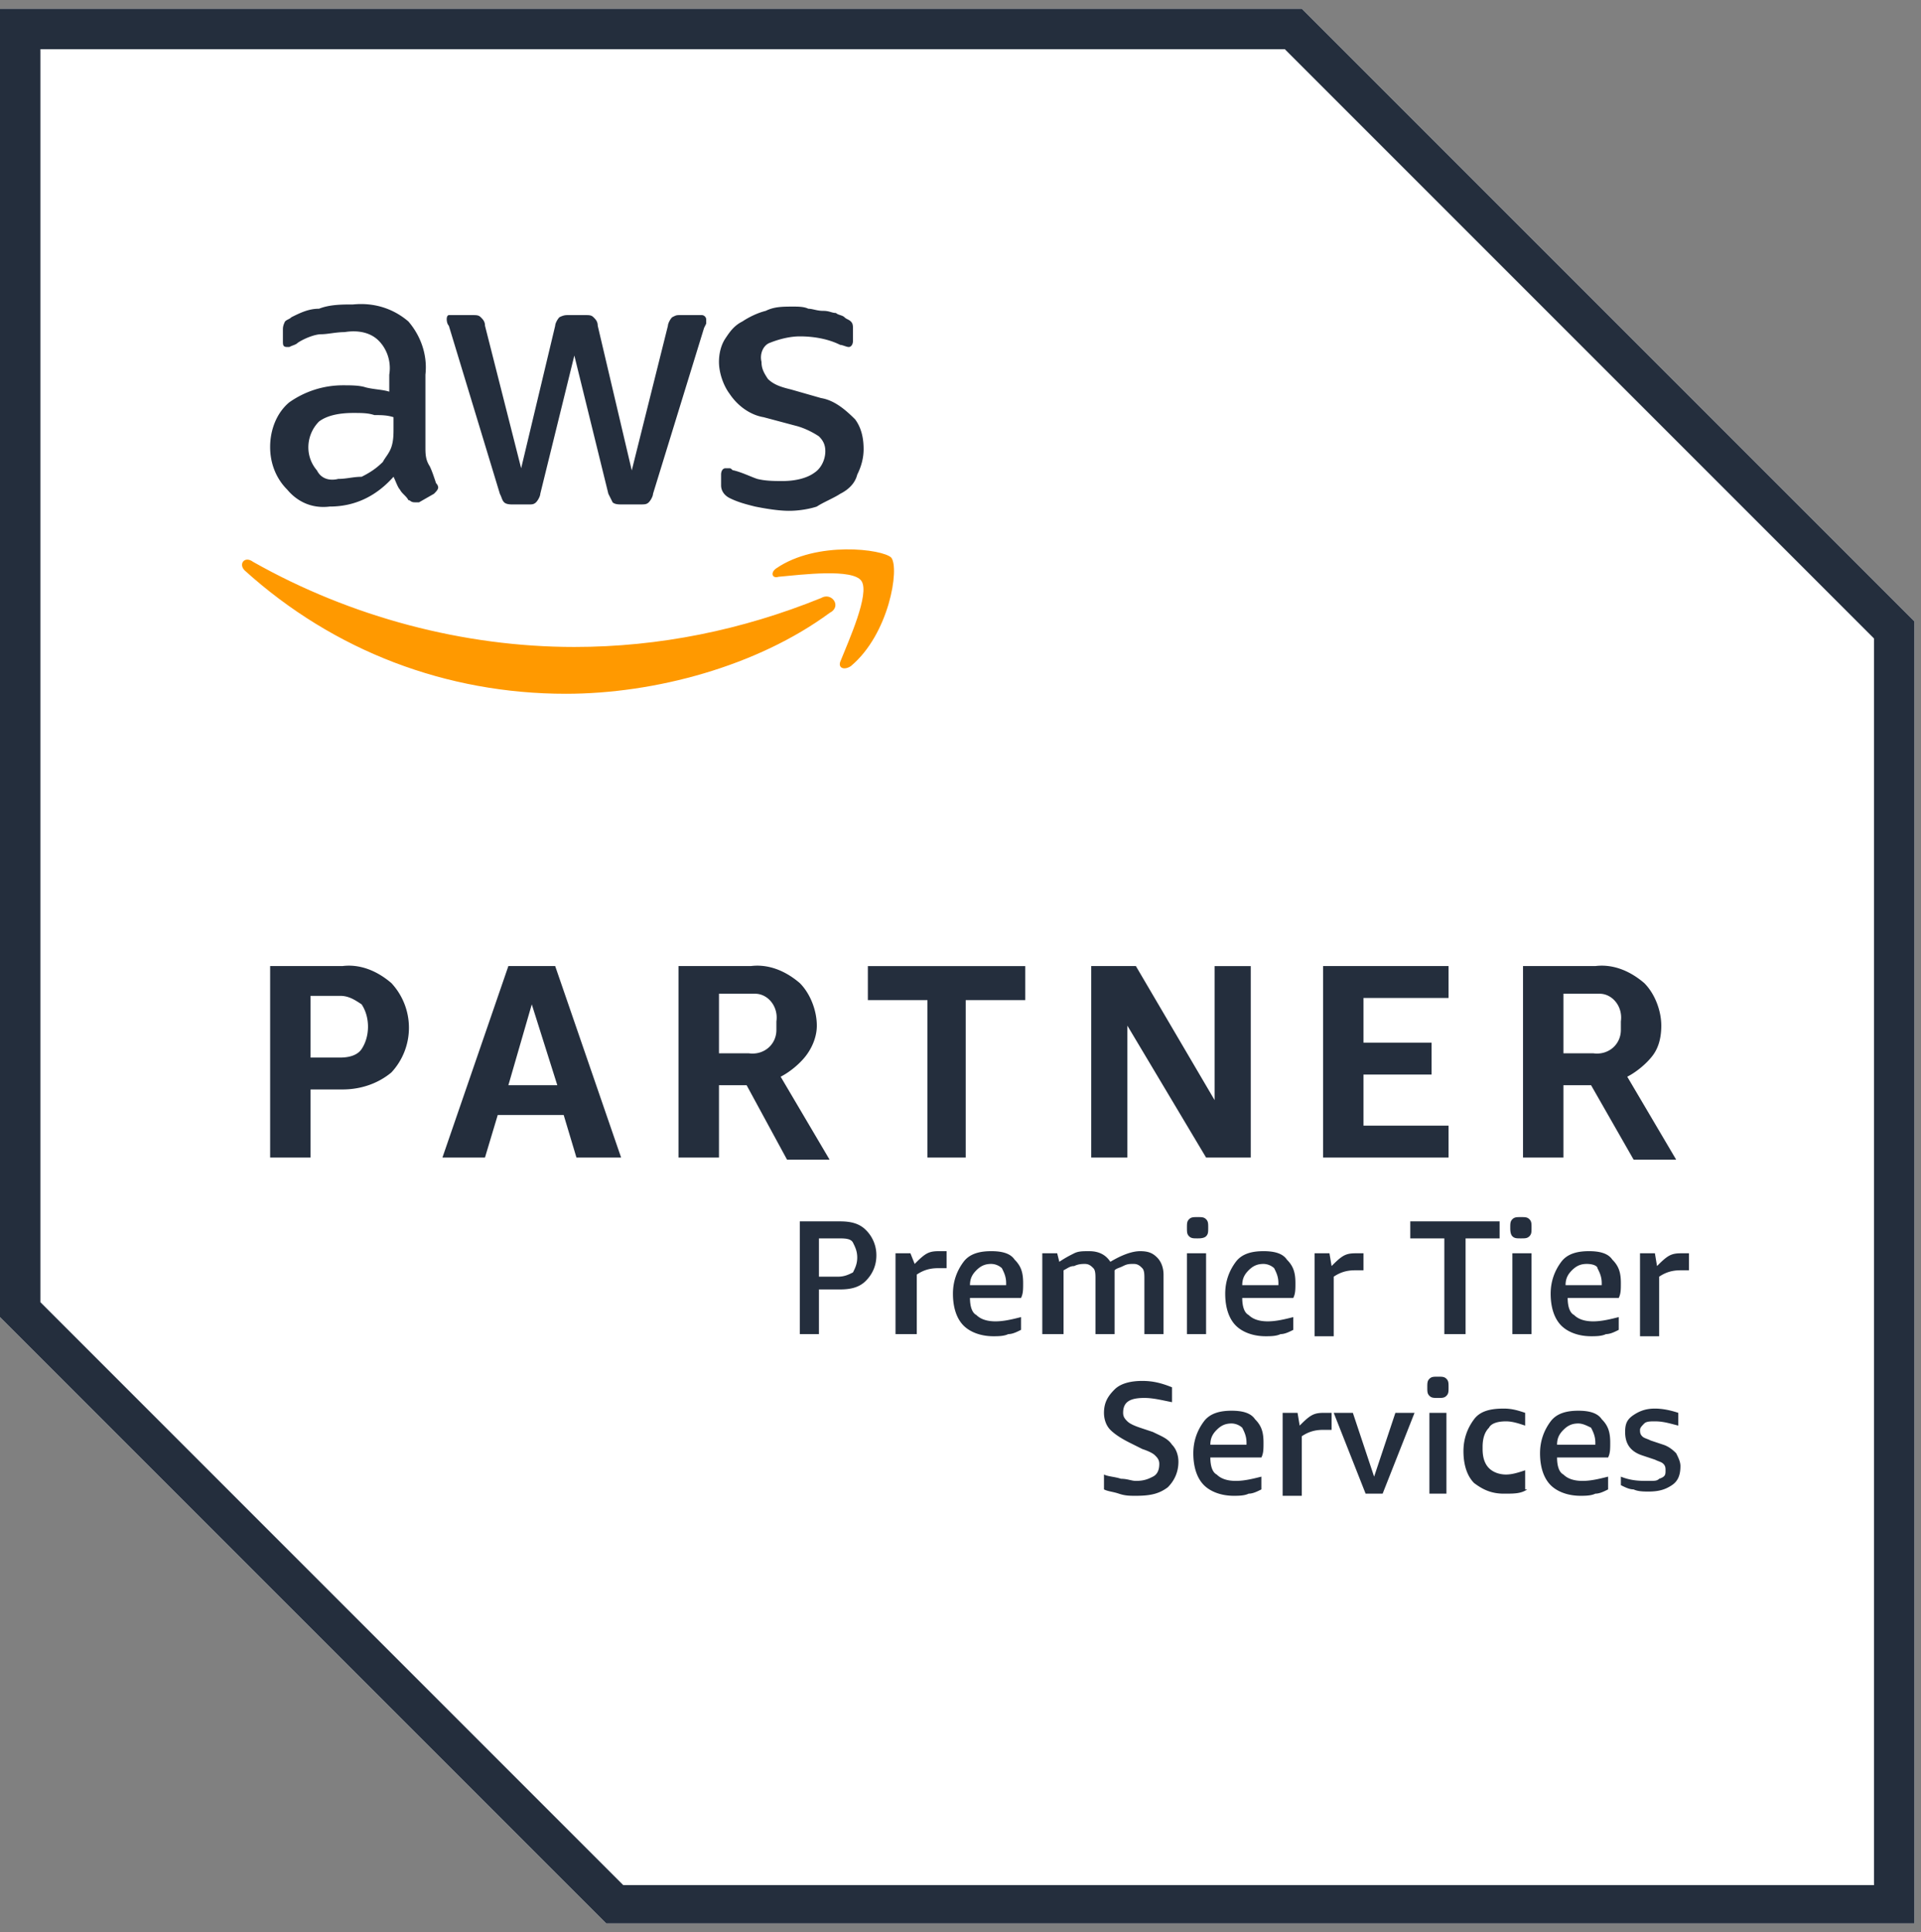
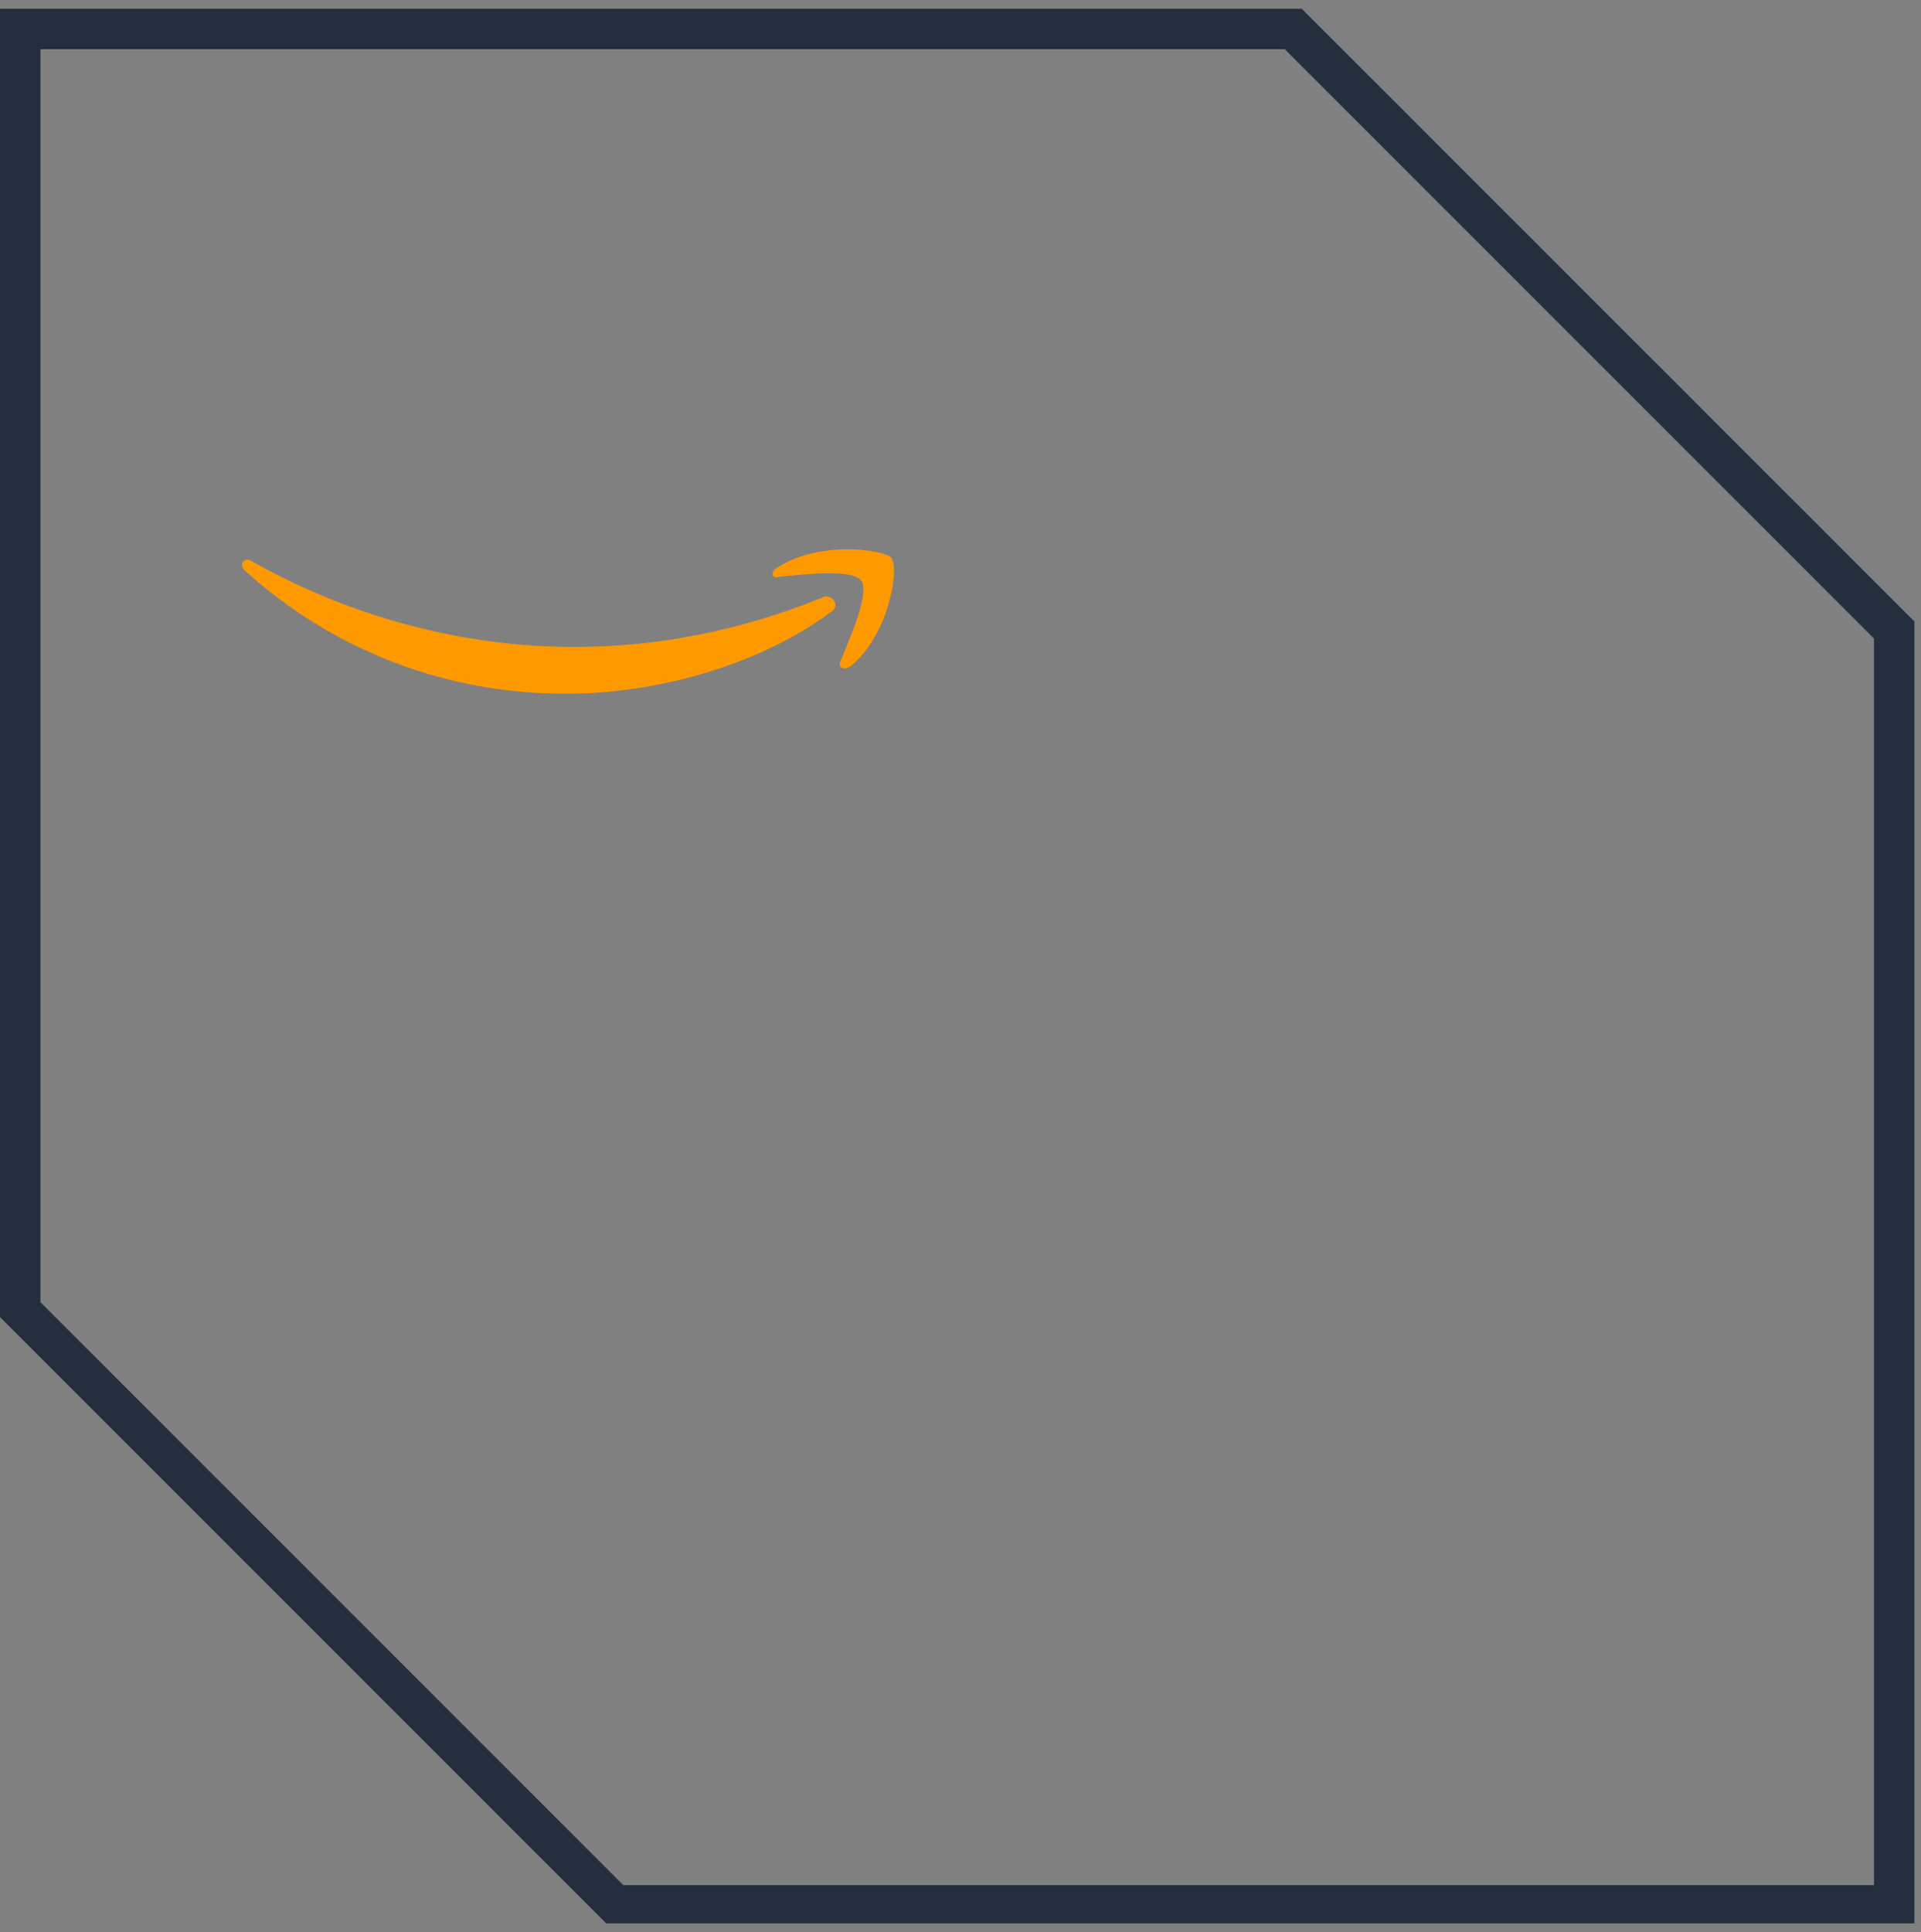
<svg xmlns="http://www.w3.org/2000/svg" width="176" height="177" viewBox="0 0 176 177" fill="none">
  <rect x="0" y="0" width="176" height="177" fill="#808080" stroke="none" />
-   <path d="M119.269.802H0v119.854l55.542 55.542h119.854V56.928L119.269.803z" fill="#fff" />
  <path d="M117.71 4.505l53.983 53.983V172.69H57.101L3.703 119.292V4.505H117.71zm1.559-3.703H0v119.854l55.542 55.542h119.854V56.928L119.269.803z" fill="#242E3D" />
-   <path d="M28.453 99.608v6.431H24.75v-17.54h6.626c1.56-.194 3.119.39 4.483 1.56a6.013 6.013 0 010 8.185c-1.17.974-2.729 1.559-4.483 1.559h-2.923v-.195zm0-2.728h2.728c.78 0 1.56-.195 1.95-.78.779-1.17.779-2.923 0-4.093-.585-.39-1.17-.779-1.95-.779h-2.728v5.652zm24.36 9.159l-1.169-3.897h-6.041l-1.17 3.897h-3.897l6.041-17.54h4.288l6.041 17.54h-4.092zm-6.236-6.626h4.483l-2.339-7.406-2.144 7.406zm15.591 6.626v-17.54h6.626c1.56-.194 3.118.39 4.483 1.56.974.974 1.559 2.533 1.559 3.897 0 .975-.39 1.95-.975 2.729-.585.78-1.559 1.559-2.339 1.949l4.483 7.6h-3.898l-3.703-6.82h-2.533v6.625h-3.703zm3.703-9.55h2.728c1.364.196 2.534-.779 2.534-2.143v-.78c.195-1.364-.78-2.533-1.95-2.533h-3.311v5.457zm19.099 9.55V91.618h-5.457V88.5h14.421v3.118h-5.456v14.421H84.97zm18.319-12.083v12.083h-3.313v-17.54h4.092l7.211 12.278V88.5h3.313v17.539h-4.093l-7.21-12.083zm17.929 12.083v-17.54h11.498v2.924h-7.795v4.093h6.236v2.923h-6.236v4.677h7.795v2.923h-11.498zm18.319 0v-17.54h6.626c1.559-.194 3.118.39 4.483 1.56.974.974 1.559 2.533 1.559 3.897 0 .975-.195 1.95-.78 2.729-.585.78-1.559 1.559-2.338 1.949l4.482 7.6h-3.898l-3.898-6.82h-2.533v6.625h-3.703zm3.703-9.55h2.728c1.365.196 2.534-.779 2.534-2.143v-.78c.195-1.364-.78-2.533-1.949-2.533h-3.313v5.457zM38.977 40.948c0 .585 0 1.17.39 1.754.195.39.39.975.584 1.56.195.194.195.389.195.389 0 .195-.195.39-.39.585l-1.364.78h-.39c-.39 0-.39-.196-.584-.196-.195-.39-.585-.584-.78-.974-.195-.195-.39-.78-.584-1.17-1.56 1.755-3.508 2.729-5.847 2.729-1.56.195-2.923-.39-3.898-1.56-.974-.974-1.559-2.338-1.559-3.897 0-1.559.585-3.118 1.754-4.092a8.528 8.528 0 014.872-1.56c.78 0 1.56 0 2.144.195.78.195 1.56.195 2.144.39v-1.559c.195-1.17-.195-2.339-.975-3.118-.78-.78-1.949-.974-3.118-.78-.78 0-1.559.195-2.144.195-.584 0-1.559.39-2.143.78-.195.195-.39.195-.78.39h-.195c-.39 0-.39-.195-.39-.585v-.974c0-.195 0-.39.195-.78.195-.195.39-.195.585-.39.78-.39 1.56-.78 2.534-.78.974-.39 2.143-.39 3.118-.39 1.949-.194 3.703.39 5.067 1.56 1.17 1.364 1.754 3.118 1.559 4.872v6.626zm-7.99 2.923c.78 0 1.364-.194 2.143-.194.78-.39 1.364-.78 1.95-1.365.194-.39.584-.78.779-1.364.195-.584.195-1.17.195-1.754v-.974c-.585-.195-1.17-.195-1.754-.195-.585-.195-1.17-.195-1.95-.195-1.169 0-2.338.195-3.117.78-1.17 1.169-1.365 3.118-.195 4.482.39.78 1.169.974 1.949.78zm15.98 2.34c-.195 0-.585 0-.78-.196-.194-.195-.194-.39-.39-.78L41.122 29.84c-.195-.195-.195-.585-.195-.585 0-.39.195-.39.195-.39h2.144c.389 0 .584 0 .779.195.195.195.39.39.39.78l3.313 13.057 3.118-13.057c0-.195.195-.585.39-.78.39-.195.584-.195.78-.195h1.558c.39 0 .585 0 .78.195.195.195.39.39.39.78l3.118 13.252 3.313-13.252c0-.195.194-.585.39-.78.39-.195.39-.195.779-.195h1.949a.42.42 0 01.39.39v.39l-.195.39-4.678 15.2c0 .196-.194.585-.39.78-.194.195-.39.195-.779.195h-1.754c-.195 0-.584 0-.78-.195l-.39-.78-3.117-12.667-3.12 12.668c0 .195-.195.584-.39.78-.195.194-.39.194-.585.194h-1.559zm25.335.584c-.974 0-2.144-.195-3.118-.39-.78-.195-1.56-.39-2.339-.78-.39-.194-.78-.584-.78-1.169v-.974c0-.39.196-.585.39-.585h.39c.195 0 .195.195.39.195.78.195 1.56.585 2.144.78.78.194 1.559.194 2.338.194.975 0 2.144-.195 2.924-.78.584-.389.974-1.169.974-1.948 0-.585-.195-.974-.585-1.364-.584-.39-1.364-.78-2.143-.975l-2.924-.78c-1.169-.194-2.338-.974-3.118-2.143-.584-.78-.974-1.949-.974-2.923 0-.78.195-1.56.585-2.144.39-.585.78-1.17 1.559-1.559.584-.39 1.364-.78 2.143-.974.78-.39 1.56-.39 2.534-.39.39 0 .974 0 1.364.195.39 0 .78.195 1.364.195.585 0 .78.195 1.17.195.194.194.584.194.779.39.195.194.39.194.585.389.195.195.195.39.195.78v.974c0 .39-.195.585-.39.585s-.585-.195-.78-.195c-1.169-.585-2.533-.78-3.703-.78-.78 0-1.754.195-2.728.585-.585.195-.974.974-.78 1.754 0 .584.195.974.585 1.559.585.584 1.364.78 2.144.974l2.728.78c1.17.195 2.144.974 3.119 1.949.584.78.779 1.754.779 2.728 0 .78-.195 1.56-.585 2.339-.194.78-.78 1.364-1.559 1.754-.584.39-1.559.78-2.143 1.169-.585.195-1.56.39-2.534.39z" fill="#242E3D" />
  <path d="M76.005 56.15c-6.626 4.871-15.98 7.405-24.166 7.405-10.913 0-21.242-3.898-29.427-11.303-.585-.585 0-1.365.78-.78 8.964 5.067 19.293 7.795 29.427 7.795 7.795 0 15.395-1.559 22.606-4.482.975-.585 1.95.78.78 1.364zm.974 4.482c-.195.584.39.78.975.39 3.508-2.924 4.482-8.965 3.702-9.94-.78-.78-6.82-1.559-10.523.975-.585.39-.39.974.195.78 2.143-.196 6.82-.78 7.6.389.78 1.17-1.17 5.457-1.949 7.406z" fill="#F90" />
-   <path d="M75.03 118.317v3.898h-1.753v-10.329h3.703c.974 0 1.754.195 2.338.779a3.23 3.23 0 01.975 2.339c0 .975-.39 1.754-.975 2.339-.584.584-1.364.779-2.338.779h-1.95v.195zm0-1.364h1.755c.585 0 .974-.195 1.364-.39.195-.39.39-.779.39-1.364 0-.585-.195-.974-.39-1.364-.195-.39-.78-.39-1.364-.39H75.03v3.508zm7.016 5.262v-7.406h1.365l.39.975c.39-.39.779-.78 1.169-.975.39-.194.78-.194 1.17-.194h.584v1.559h-.78c-.78 0-1.364.194-1.949.584v5.457h-1.949zm6.822-3.313c0 .78.194 1.364.584 1.559.39.39.975.585 1.754.585.78 0 1.56-.195 2.339-.39v1.169c-.39.195-.78.39-1.17.39-.39.195-.974.195-1.364.195-1.17 0-2.143-.39-2.728-.975-.585-.584-.975-1.559-.975-2.923 0-1.169.39-2.144.975-2.923.585-.78 1.559-.974 2.533-.974.975 0 1.754.194 2.144.779.585.585.78 1.169.78 2.144 0 .584 0 .974-.195 1.364h-4.677zm1.948-3.118c-.584 0-.974.195-1.364.584-.39.39-.584.78-.584 1.365h3.313v-.195c0-.585-.195-.975-.39-1.364a1.488 1.488 0 00-.975-.39zm14.032 6.431v-5.067c0-.39 0-.78-.195-.974-.195-.195-.39-.39-.78-.39-.389 0-.584 0-.974.195s-.585.195-.78.389v5.847h-1.754v-5.067c0-.39 0-.78-.194-.974-.195-.195-.39-.39-.78-.39-.195 0-.585 0-.974.195-.39 0-.585.195-.975.389v5.847h-1.949v-7.406h1.365l.194.78c.585-.39.975-.585 1.365-.78.39-.194.78-.194 1.364-.194.974 0 1.559.389 1.949.974.974-.585 1.948-.974 2.728-.974.78 0 1.169.194 1.559.584.39.39.585.975.585 1.559v5.457h-1.754zm3.898 0v-7.406h1.754v7.406h-1.754zm.974-8.77c-.39 0-.584 0-.779-.195-.195-.195-.195-.389-.195-.779s0-.585.195-.78c.195-.195.389-.195.779-.195s.585 0 .78.195c.195.195.195.39.195.78s0 .584-.195.779c-.195.195-.585.195-.78.195zm4.093 5.457c0 .78.194 1.364.584 1.559.39.39.975.585 1.754.585.78 0 1.559-.195 2.339-.39v1.169c-.39.195-.78.39-1.17.39-.389.195-.974.195-1.364.195-1.169 0-2.143-.39-2.728-.975-.585-.584-.975-1.559-.975-2.923 0-1.169.39-2.144.975-2.923.585-.78 1.559-.974 2.533-.974.975 0 1.754.194 2.144.779.585.585.78 1.169.78 2.144 0 .584 0 .974-.195 1.364h-4.677zm1.948-3.118c-.584 0-.974.195-1.364.584-.39.39-.584.78-.584 1.365h3.313v-.195c0-.585-.195-.975-.39-1.364a1.49 1.49 0 00-.975-.39zm4.678 6.431v-7.406h1.364l.195 1.17c.39-.39.779-.78 1.169-.975.39-.195.78-.195 1.169-.195h.585v1.559h-.779c-.78 0-1.365.195-1.949.585v5.457h-1.754v-.195zm11.888 0v-8.77h-3.119v-1.559h8.186v1.559h-3.119v8.77h-1.948zm6.236 0v-7.406h1.754v7.406h-1.754zm.779-8.77c-.389 0-.584 0-.779-.195-.195-.195-.195-.584-.195-.779 0-.39 0-.585.195-.78.195-.195.39-.195.779-.195.39 0 .585 0 .78.195.195.195.195.39.195.78s0 .584-.195.779c-.195.195-.39.195-.78.195zm4.287 5.457c0 .78.195 1.364.585 1.559.39.39.975.585 1.754.585.78 0 1.559-.195 2.339-.39v1.169c-.39.195-.78.39-1.17.39-.389.195-.974.195-1.364.195-1.169 0-2.144-.39-2.728-.975-.585-.584-.975-1.559-.975-2.923 0-1.169.39-2.144.975-2.923.584-.78 1.559-.974 2.533-.974.975 0 1.754.194 2.144.779.585.585.78 1.169.78 2.144 0 .584 0 .974-.195 1.364h-4.678zm1.754-3.118c-.584 0-.974.195-1.364.584-.39.39-.584.78-.584 1.365h3.313v-.195c0-.585-.195-.975-.39-1.364 0-.195-.39-.39-.975-.39zm4.873 6.431v-7.406h1.364l.195 1.17c.39-.39.78-.78 1.17-.975.389-.195.779-.195 1.169-.195h.584v1.559h-.779c-.78 0-1.364.195-1.949.585v5.457h-1.754v-.195zm-46.773 9.939c-.779-.39-1.364-.78-1.754-1.169-.389-.39-.584-.975-.584-1.559 0-.975.39-1.56.974-2.144.585-.585 1.559-.78 2.534-.78.974 0 1.754.195 2.728.585v1.364c-.974-.195-1.754-.39-2.533-.39-1.365 0-1.949.39-1.949 1.365 0 .389.195.584.39.779.194.195.584.39 1.169.585l1.169.39c.78.389 1.364.584 1.754 1.169.39.39.585.974.585 1.559 0 .974-.39 1.754-.975 2.339-.779.584-1.559.779-2.923.779-.585 0-.974 0-1.559-.195s-.974-.195-1.364-.39v-1.364c.39.195.974.195 1.559.39.585 0 .974.195 1.364.195.78 0 1.169-.195 1.559-.39.39-.195.585-.585.585-1.169 0-.39-.195-.585-.39-.78-.195-.195-.585-.39-1.169-.584l-1.17-.585zm7.407 1.364c0 .78.194 1.365.584 1.559.39.39.975.585 1.754.585.78 0 1.559-.195 2.339-.39v1.17c-.39.194-.78.389-1.169.389-.39.195-.975.195-1.365.195-1.169 0-2.143-.39-2.728-.974-.585-.585-.974-1.559-.974-2.923 0-1.17.389-2.144.974-2.924.585-.779 1.559-.974 2.533-.974.975 0 1.754.195 2.144.779.585.585.78 1.17.78 2.144 0 .585 0 .975-.195 1.364h-4.677zm1.948-3.118c-.584 0-.974.195-1.364.585-.39.39-.584.779-.584 1.364h3.313v-.195c0-.585-.195-.974-.39-1.364a1.49 1.49 0 00-.975-.39zm4.677 6.431v-7.405h1.365l.194 1.169c.39-.39.78-.78 1.17-.974.39-.195.779-.195 1.169-.195h.585v1.559h-.78c-.779 0-1.364.195-1.949.584v5.457h-1.754v-.195zm7.601 0l-2.923-7.405h1.754l1.948 5.846 1.949-5.846h1.754l-2.923 7.405h-1.559zm5.846 0v-7.405h1.559v7.405h-1.559zm.78-8.769c-.39 0-.585 0-.78-.195-.195-.195-.195-.39-.195-.78s0-.584.195-.779c.195-.195.39-.195.78-.195s.585 0 .779.195c.195.195.195.389.195.779s0 .585-.195.78c-.194.195-.389.195-.779.195zm8.185 8.38c-.585.389-1.169.389-2.144.389-1.169 0-1.949-.389-2.728-.974-.585-.585-.975-1.559-.975-2.923 0-1.17.39-2.144.975-2.923.584-.78 1.559-.975 2.728-.975.78 0 1.364.195 1.949.39v1.169c-.585-.195-1.169-.39-1.754-.39-.78 0-1.364.195-1.559.585-.39.39-.585.974-.585 1.754v.195c0 .779.195 1.364.585 1.754.39.39.974.585 1.559.585s1.169-.195 1.754-.39v1.754h.195zm2.728-2.924c0 .78.195 1.365.585 1.559.39.39.974.585 1.754.585.779 0 1.559-.195 2.338-.39v1.17c-.389.194-.779.389-1.169.389-.39.195-.974.195-1.364.195-1.169 0-2.144-.39-2.728-.974-.585-.585-.975-1.559-.975-2.923 0-1.17.39-2.144.975-2.924.584-.779 1.559-.974 2.533-.974s1.754.195 2.144.779c.584.585.779 1.17.779 2.144 0 .585 0 .975-.195 1.364h-4.677zm1.949-3.118c-.585 0-.974.195-1.364.585-.39.39-.585.779-.585 1.364h3.508v-.195c0-.585-.195-.974-.39-1.364-.389-.195-.779-.39-1.169-.39zm7.99 4.288c0-.195 0-.39-.194-.585-.195-.195-.39-.195-.78-.39l-1.169-.389c-1.17-.39-1.559-1.17-1.559-2.144 0-.78.195-1.169.779-1.559.585-.39 1.17-.585 1.949-.585.78 0 1.559.195 2.144.39v1.169c-.78-.195-1.364-.39-2.144-.39-.39 0-.779 0-.974.195-.195.195-.39.39-.39.585 0 .195 0 .39.195.585.195.194.39.194.779.389l1.17.39c.584.195.974.585 1.169.78.195.389.39.779.39 1.169 0 .78-.195 1.364-.78 1.754-.585.39-1.169.585-2.144.585-.389 0-.974 0-1.364-.195-.39 0-.779-.195-1.169-.39v-.78c.974.39 1.754.39 2.533.39.585 0 .78 0 .975-.195.584-.195.584-.389.584-.779z" fill="#242E3D" />
</svg>